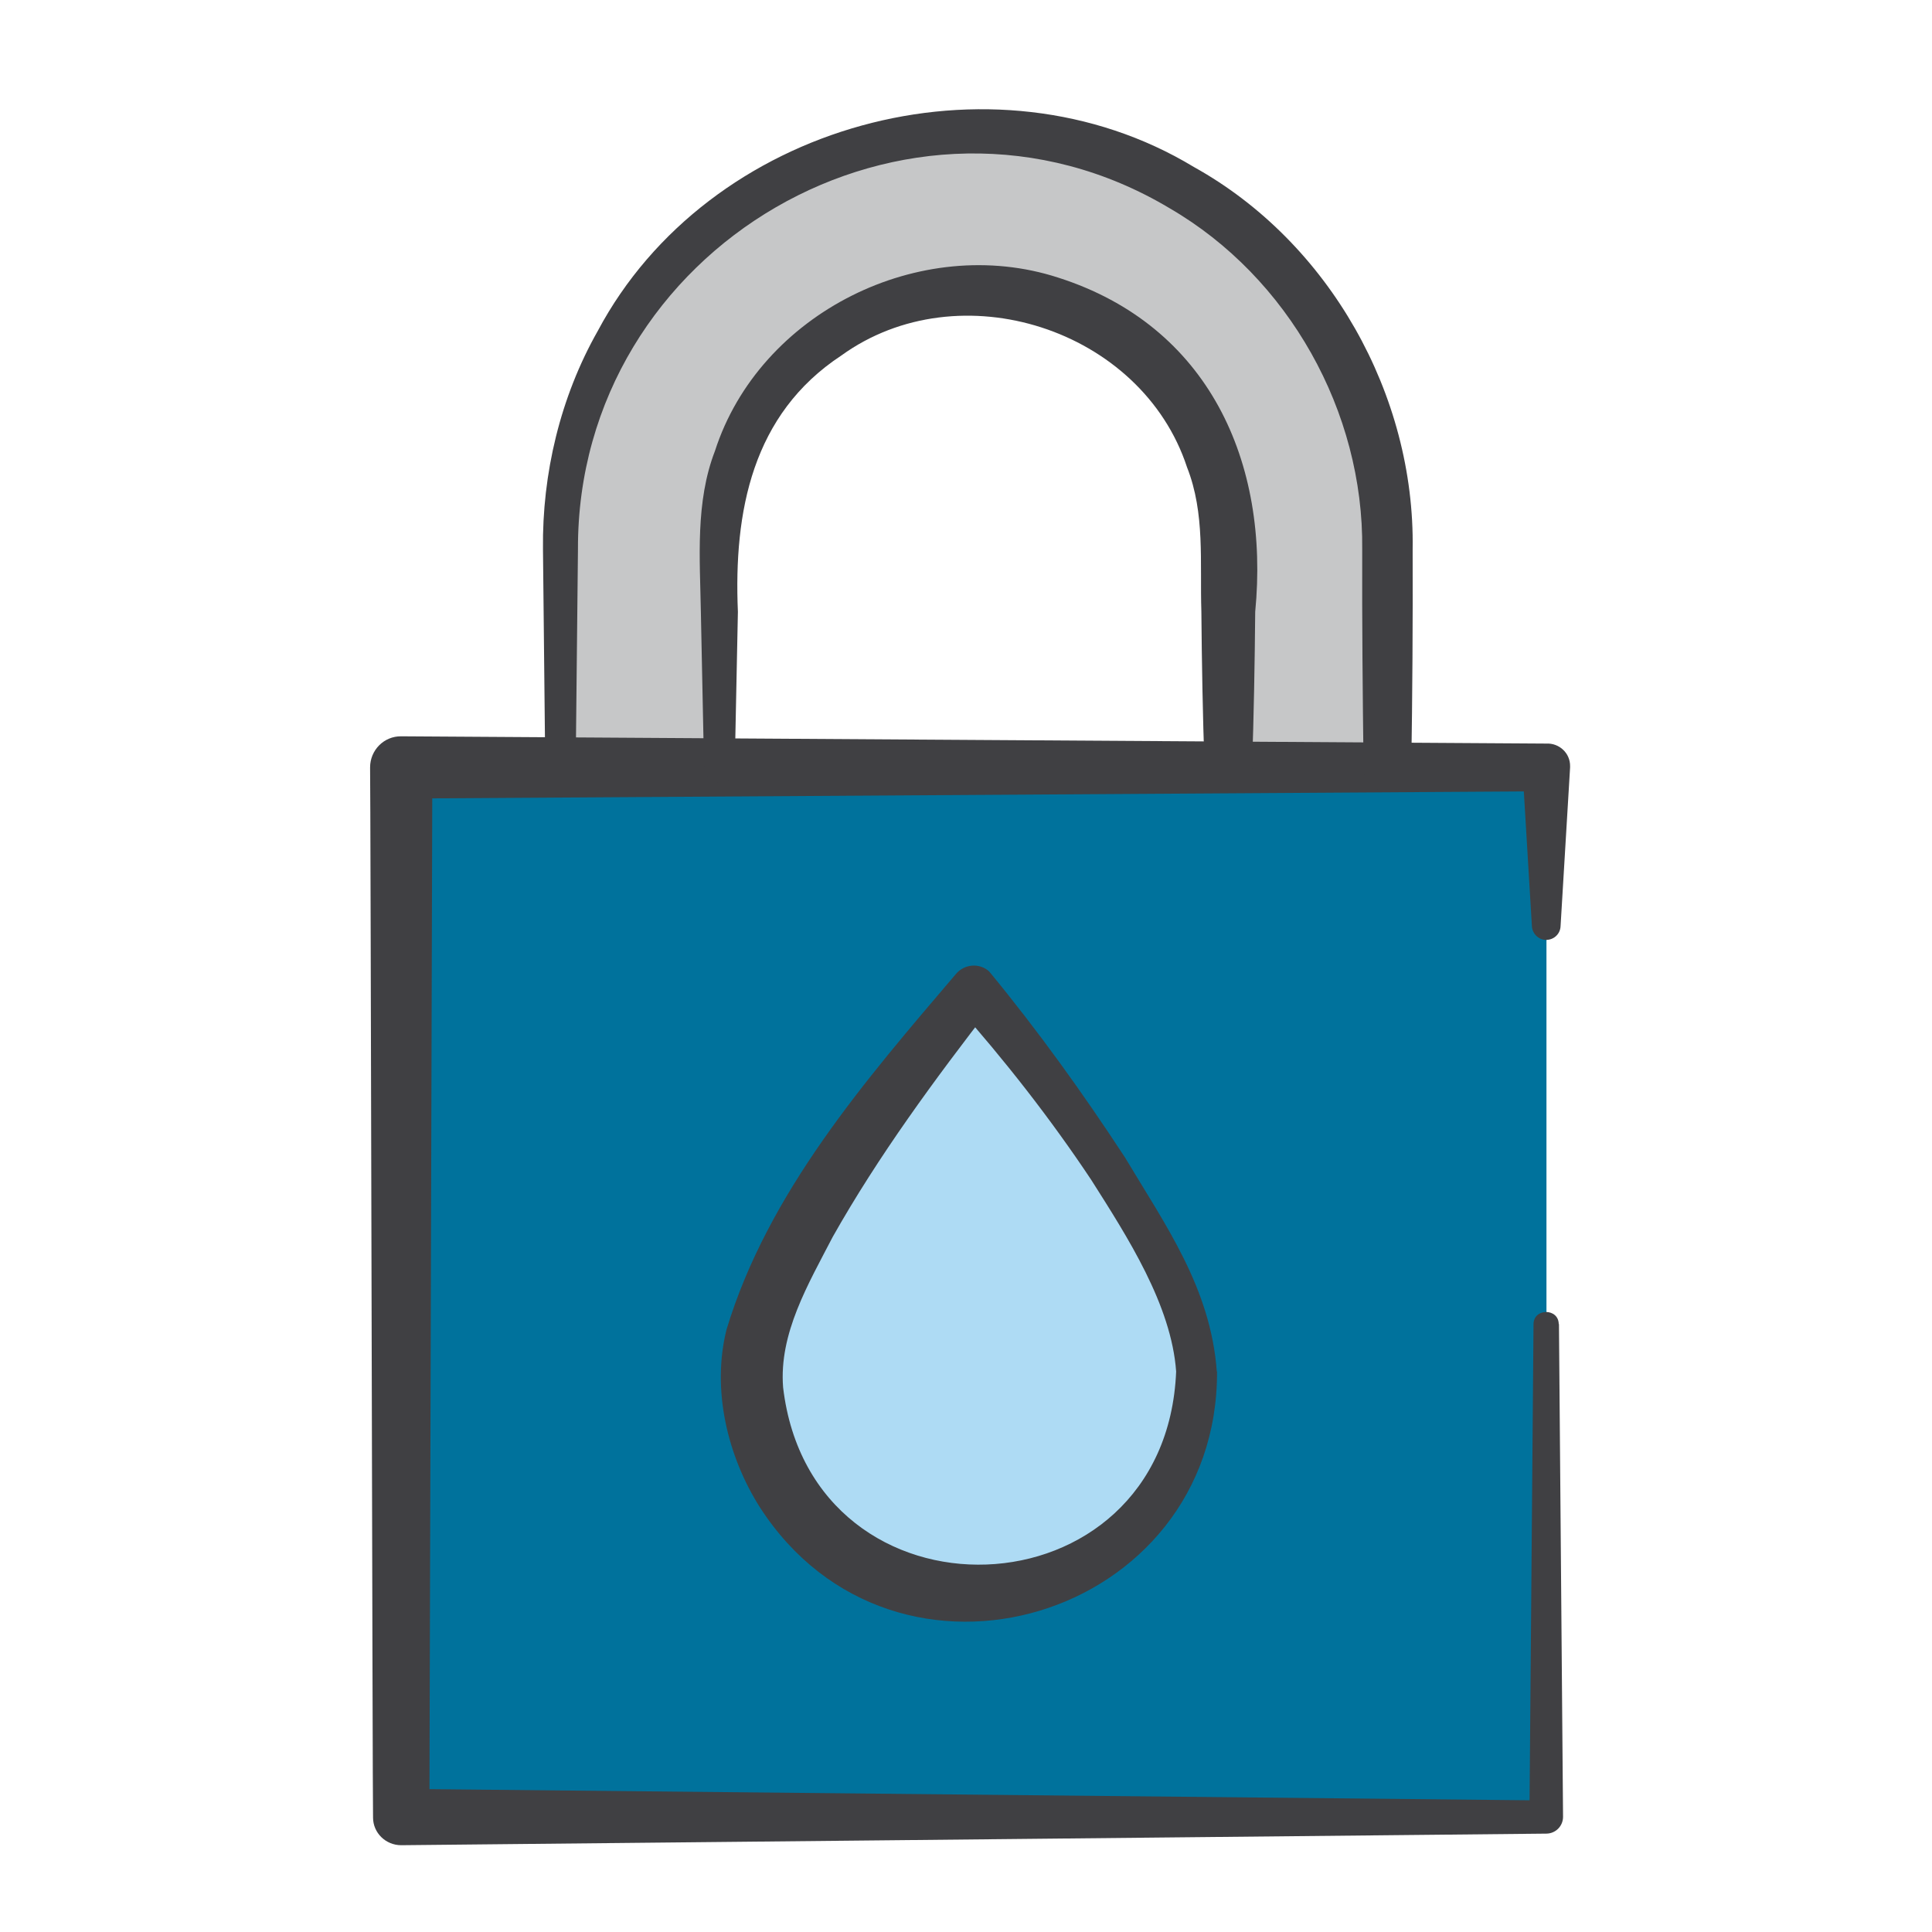
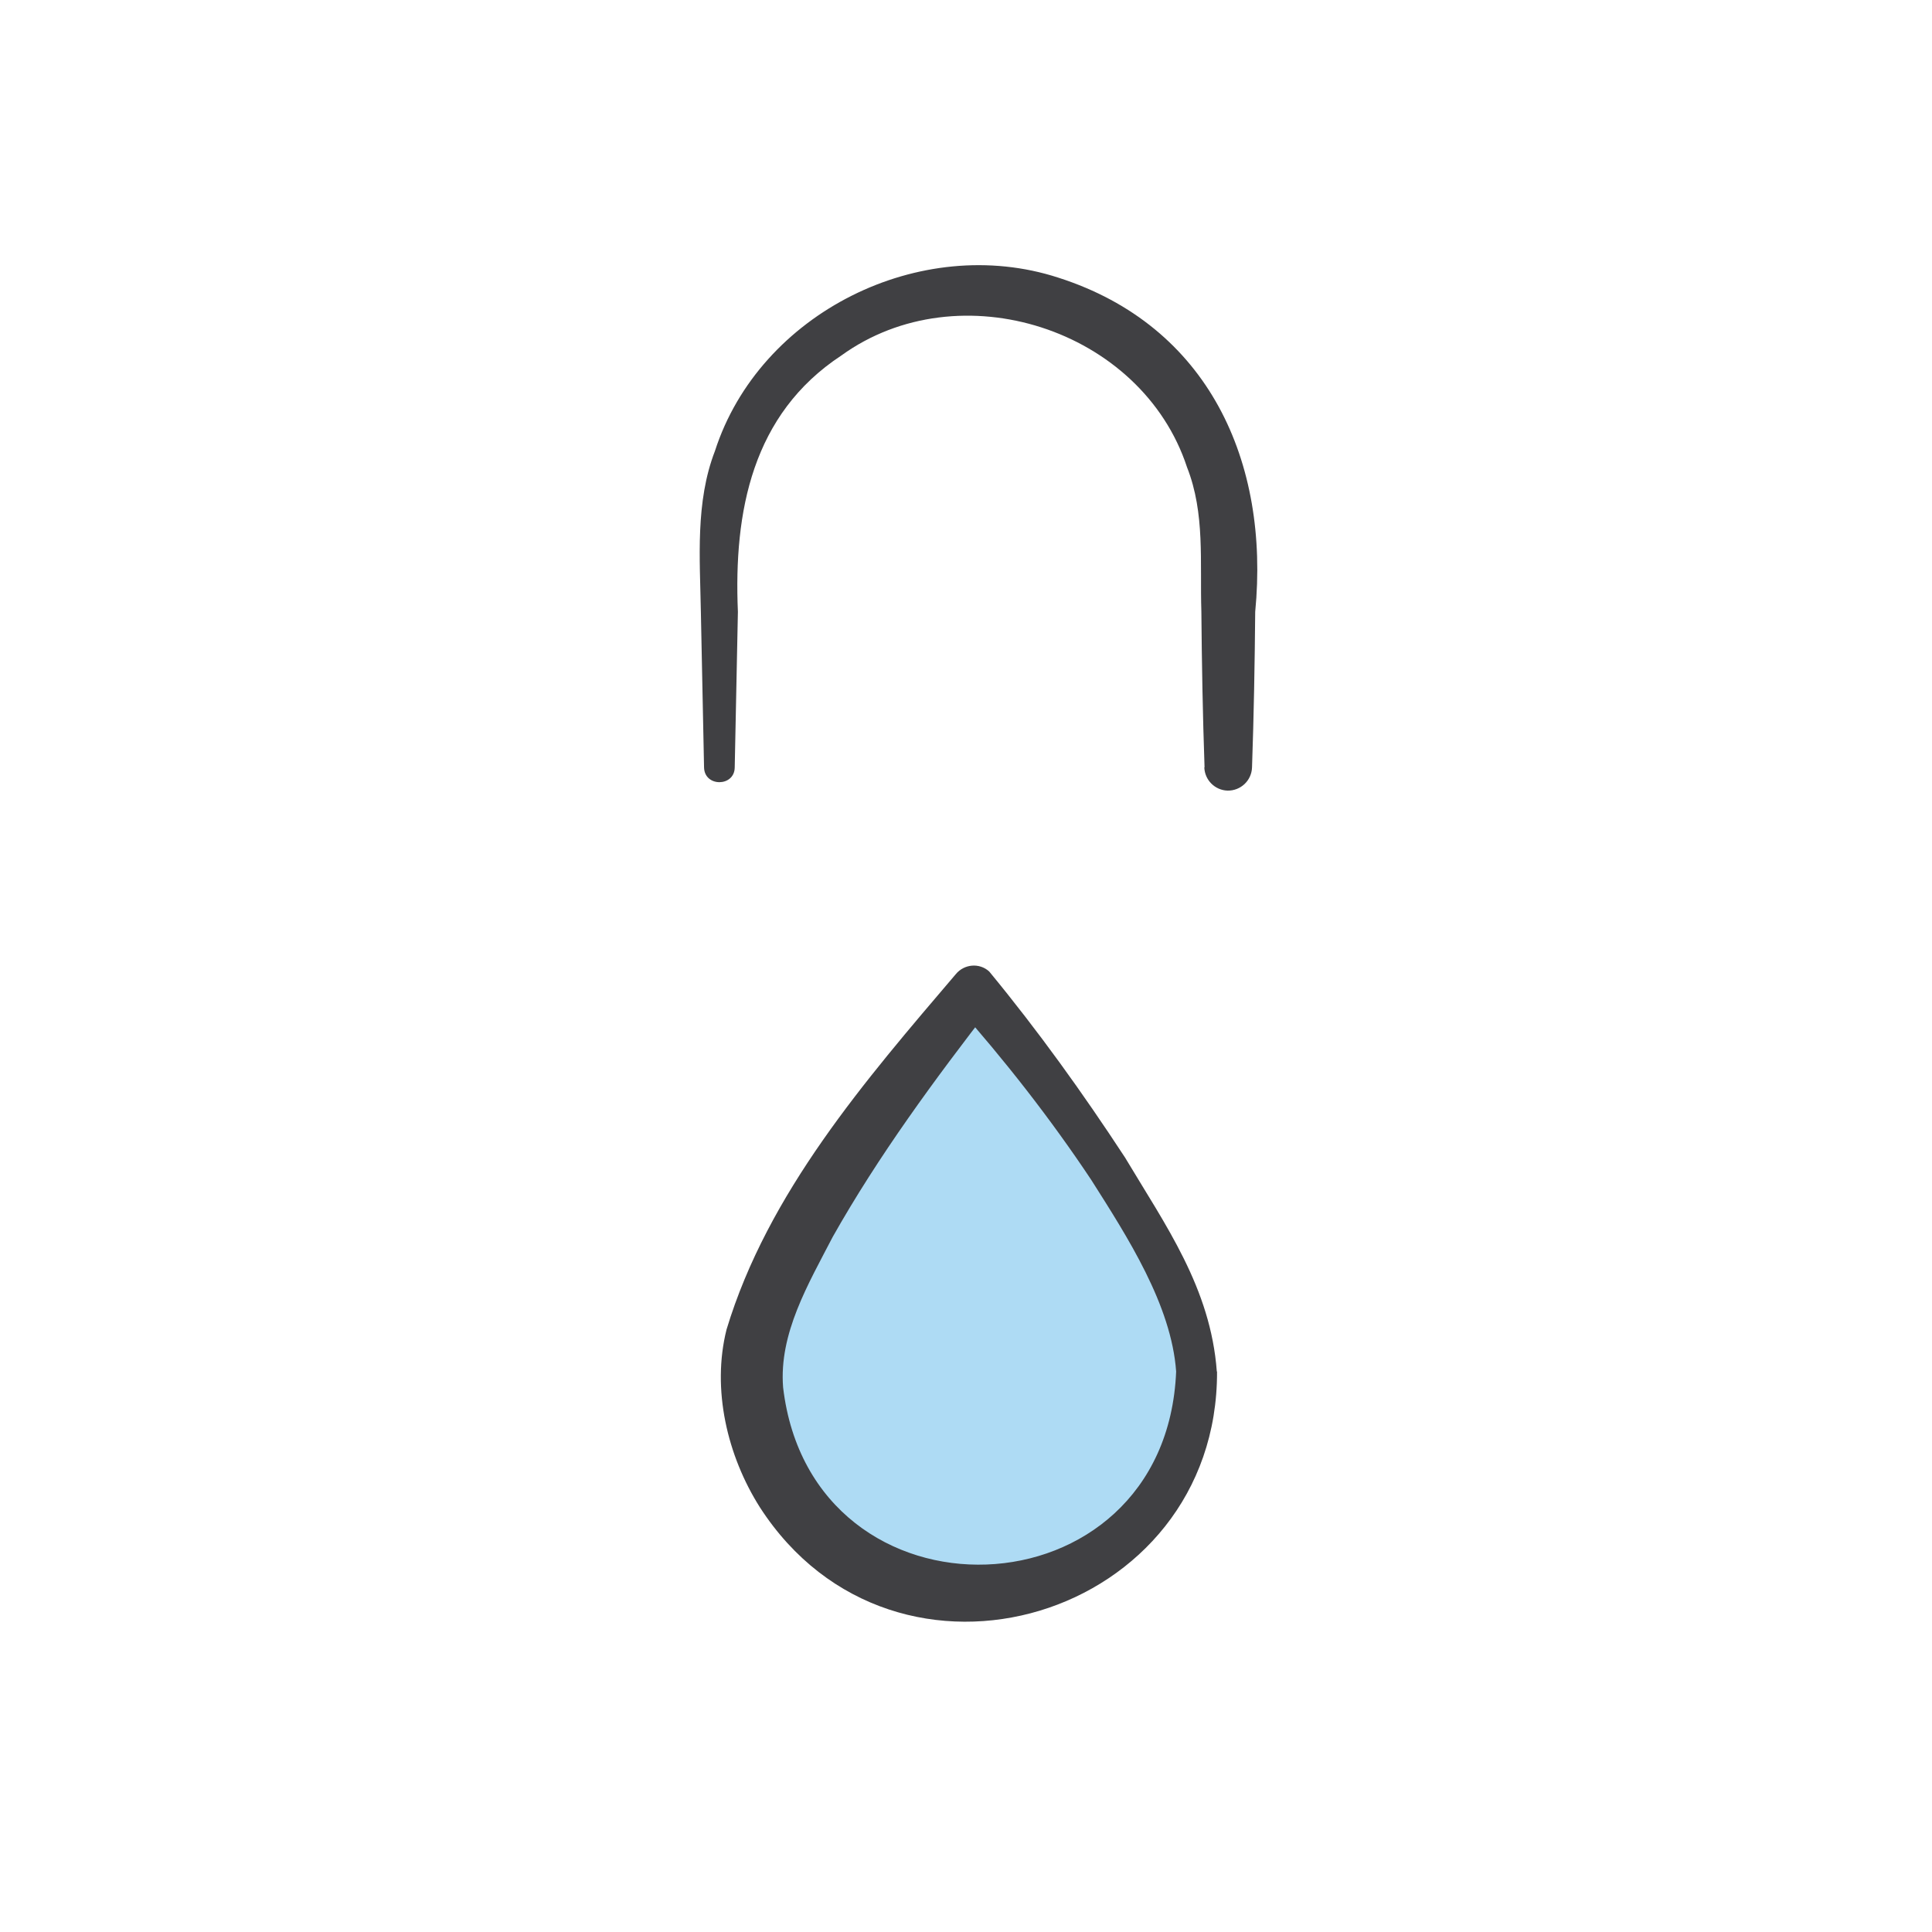
<svg xmlns="http://www.w3.org/2000/svg" id="DESIGNS" viewBox="0 0 85.04 85.04">
  <defs>
    <style>      .cls-1 {        fill: #00729c;      }      .cls-2 {        fill: #c6c7c8;      }      .cls-3 {        fill: #aedbf4;      }      .cls-4 {        fill: #404043;      }    </style>
  </defs>
  <g>
-     <rect class="cls-1" x="17.67" y="33.77" width="50.4" height="46.2" />
-     <path class="cls-2" d="M61.07,33.77v-9.8c0-10.05-8.15-18.2-18.2-18.2h0c-10.05,0-18.2,8.15-18.2,18.2v9.8h7v-9.8c0-6.19,5.01-11.2,11.2-11.2h0c6.19,0,11.2,5.01,11.2,11.2v9.8h7Z" />
    <path class="cls-3" d="M52.67,60.37c0,5.41-4.39,9.8-9.8,9.8s-9.8-4.39-9.8-9.8,9.8-16.8,9.8-16.8c0,0,9.8,11.39,9.8,16.8Z" />
  </g>
  <g>
-     <path class="cls-4" d="M68.62,58.27l.18,21.7c0,.41-.33.74-.74.74,0,0-50.4.51-50.4.51-.68,0-1.24-.54-1.24-1.22-.02,0-.11-46.21-.13-46.22,0-.76.61-1.38,1.37-1.37,0,0,50.4.32,50.4.32.57-.03,1.06.42,1.05,1,0,0,0,.05,0,.05,0,0-.42,7-.42,7-.02.35-.32.61-.67.59-.32-.02-.57-.28-.59-.59,0,0-.42-7-.42-7,0,0,1.05,1.05,1.05,1.05l-50.4.32,1.37-1.37-.13,46.2-1.24-1.24,50.4.51-.74.74.18-21.7c0-.72,1.11-.72,1.11,0h0Z" />
-     <path class="cls-4" d="M24,33.77s-.1-9.6-.1-9.6c-.04-3.31.76-6.69,2.41-9.6,4.86-9.13,17.38-12.58,26.24-7.22,5.96,3.31,9.74,10.03,9.63,16.83.01,3.2-.01,6.4-.06,9.6,0,.58-.48,1.04-1.06,1.04-.57,0-1.03-.47-1.04-1.04-.04-3.2-.07-6.4-.06-9.6.07-6.06-3.24-11.97-8.47-15.01-11.45-6.85-26.1,1.72-26.05,15.01,0,0-.1,9.6-.1,9.6,0,.85-1.33.87-1.34,0h0Z" />
    <path class="cls-4" d="M53.02,33.77c-.08-2.28-.12-4.56-.14-6.85-.07-2.18.17-4.32-.63-6.35-2-6.1-10.02-8.68-15.22-4.92-3.92,2.58-4.74,6.86-4.55,11.28,0,0-.14,6.85-.14,6.85-.01.86-1.33.87-1.35,0,0,0-.14-6.85-.14-6.85-.04-2.33-.25-4.83.62-7.08,1.96-6.08,9.05-9.6,15.11-7.63,6.63,2.12,9.31,8.12,8.67,14.71-.02,2.28-.06,4.56-.14,6.85-.02.58-.5,1.03-1.08,1.02-.56-.02-1-.47-1.02-1.02h0Z" />
-     <path class="cls-4" d="M53.57,60.37c.04,10.86-14.15,15.22-20.12,5.98-1.44-2.27-2.13-5.2-1.47-7.83,1.82-6.02,6.11-10.97,10.09-15.64.37-.45,1.04-.51,1.47-.12,2.16,2.62,4.12,5.35,5.98,8.19,1.78,2.98,3.77,5.74,4.04,9.42h0ZM51.77,60.37c-.21-2.93-2.14-5.92-3.74-8.44-1.79-2.69-3.81-5.27-5.95-7.68,0,0,1.59,0,1.59,0-2.53,3.26-5.02,6.65-7.02,10.2-1.07,2.07-2.37,4.24-2.18,6.62,1.27,10.77,16.85,10.25,17.3-.7h0Z" />
+     <path class="cls-4" d="M53.57,60.37c.04,10.86-14.15,15.22-20.12,5.98-1.44-2.27-2.13-5.2-1.47-7.83,1.82-6.02,6.11-10.97,10.09-15.64.37-.45,1.04-.51,1.47-.12,2.16,2.62,4.12,5.35,5.98,8.19,1.78,2.98,3.77,5.74,4.04,9.42ZM51.77,60.37c-.21-2.93-2.14-5.92-3.74-8.44-1.79-2.69-3.81-5.27-5.95-7.68,0,0,1.59,0,1.59,0-2.53,3.26-5.02,6.65-7.02,10.2-1.07,2.07-2.37,4.24-2.18,6.62,1.27,10.77,16.85,10.25,17.3-.7h0Z" />
  </g>
</svg>